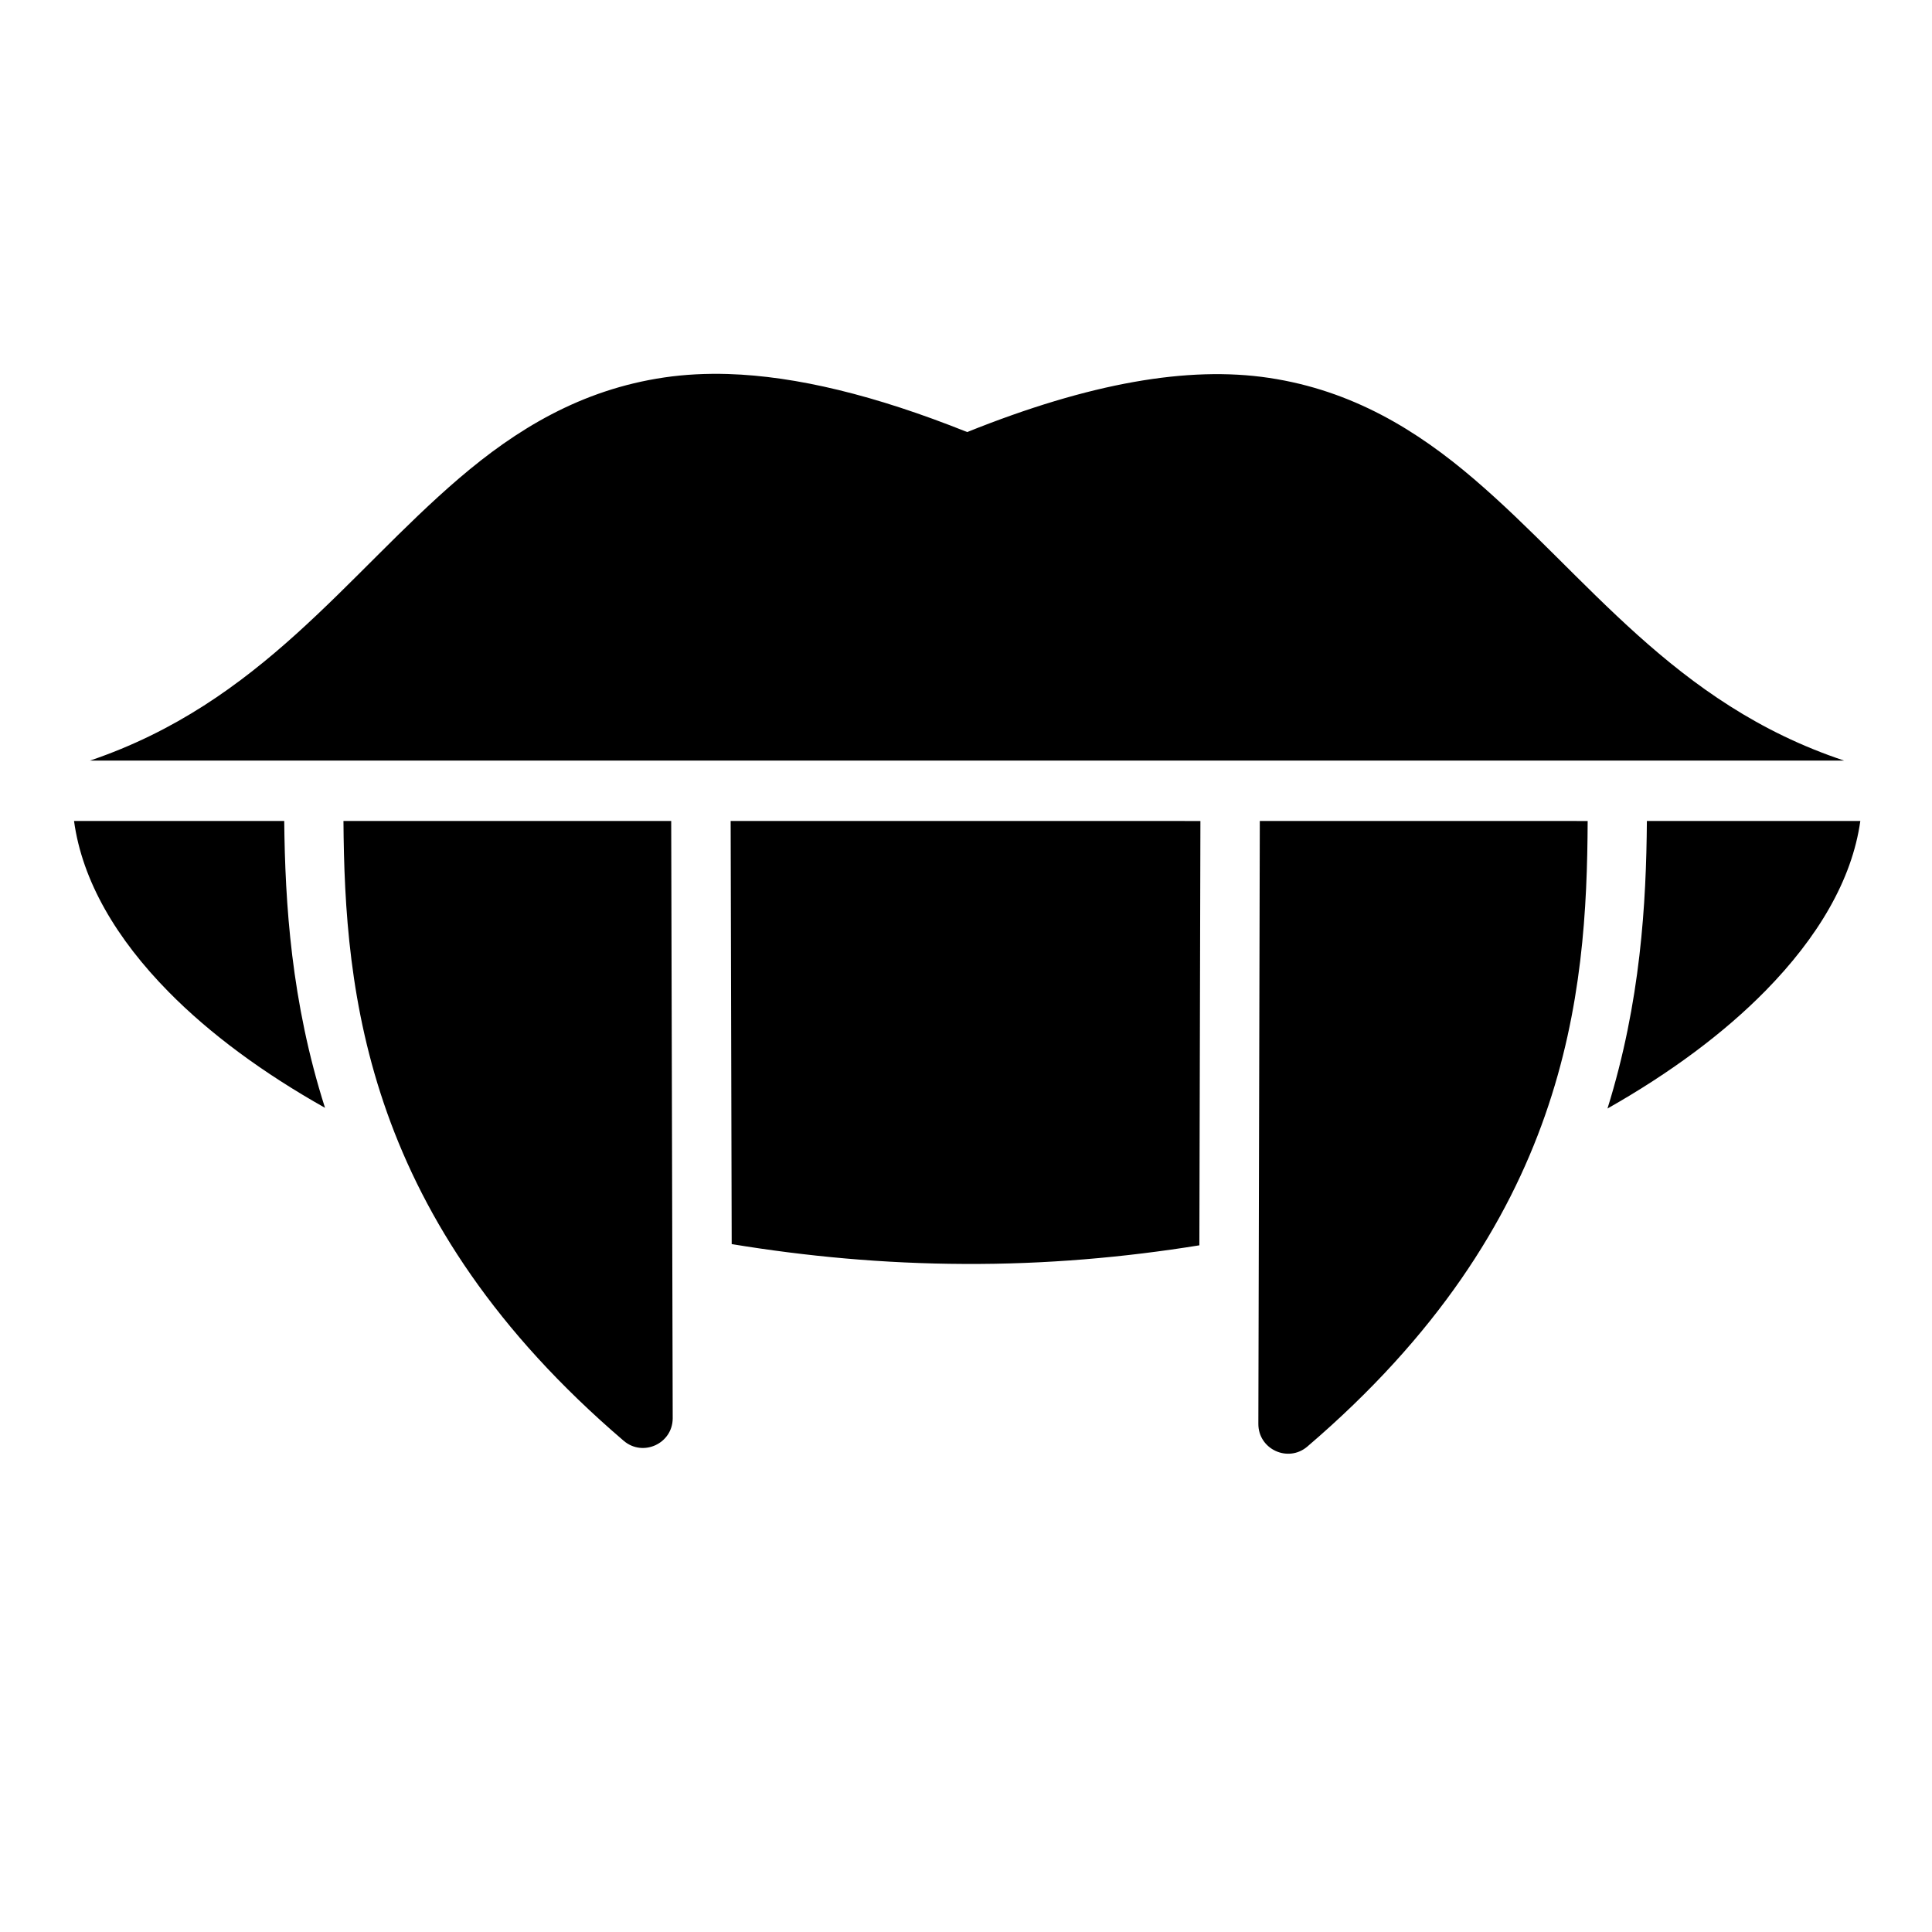
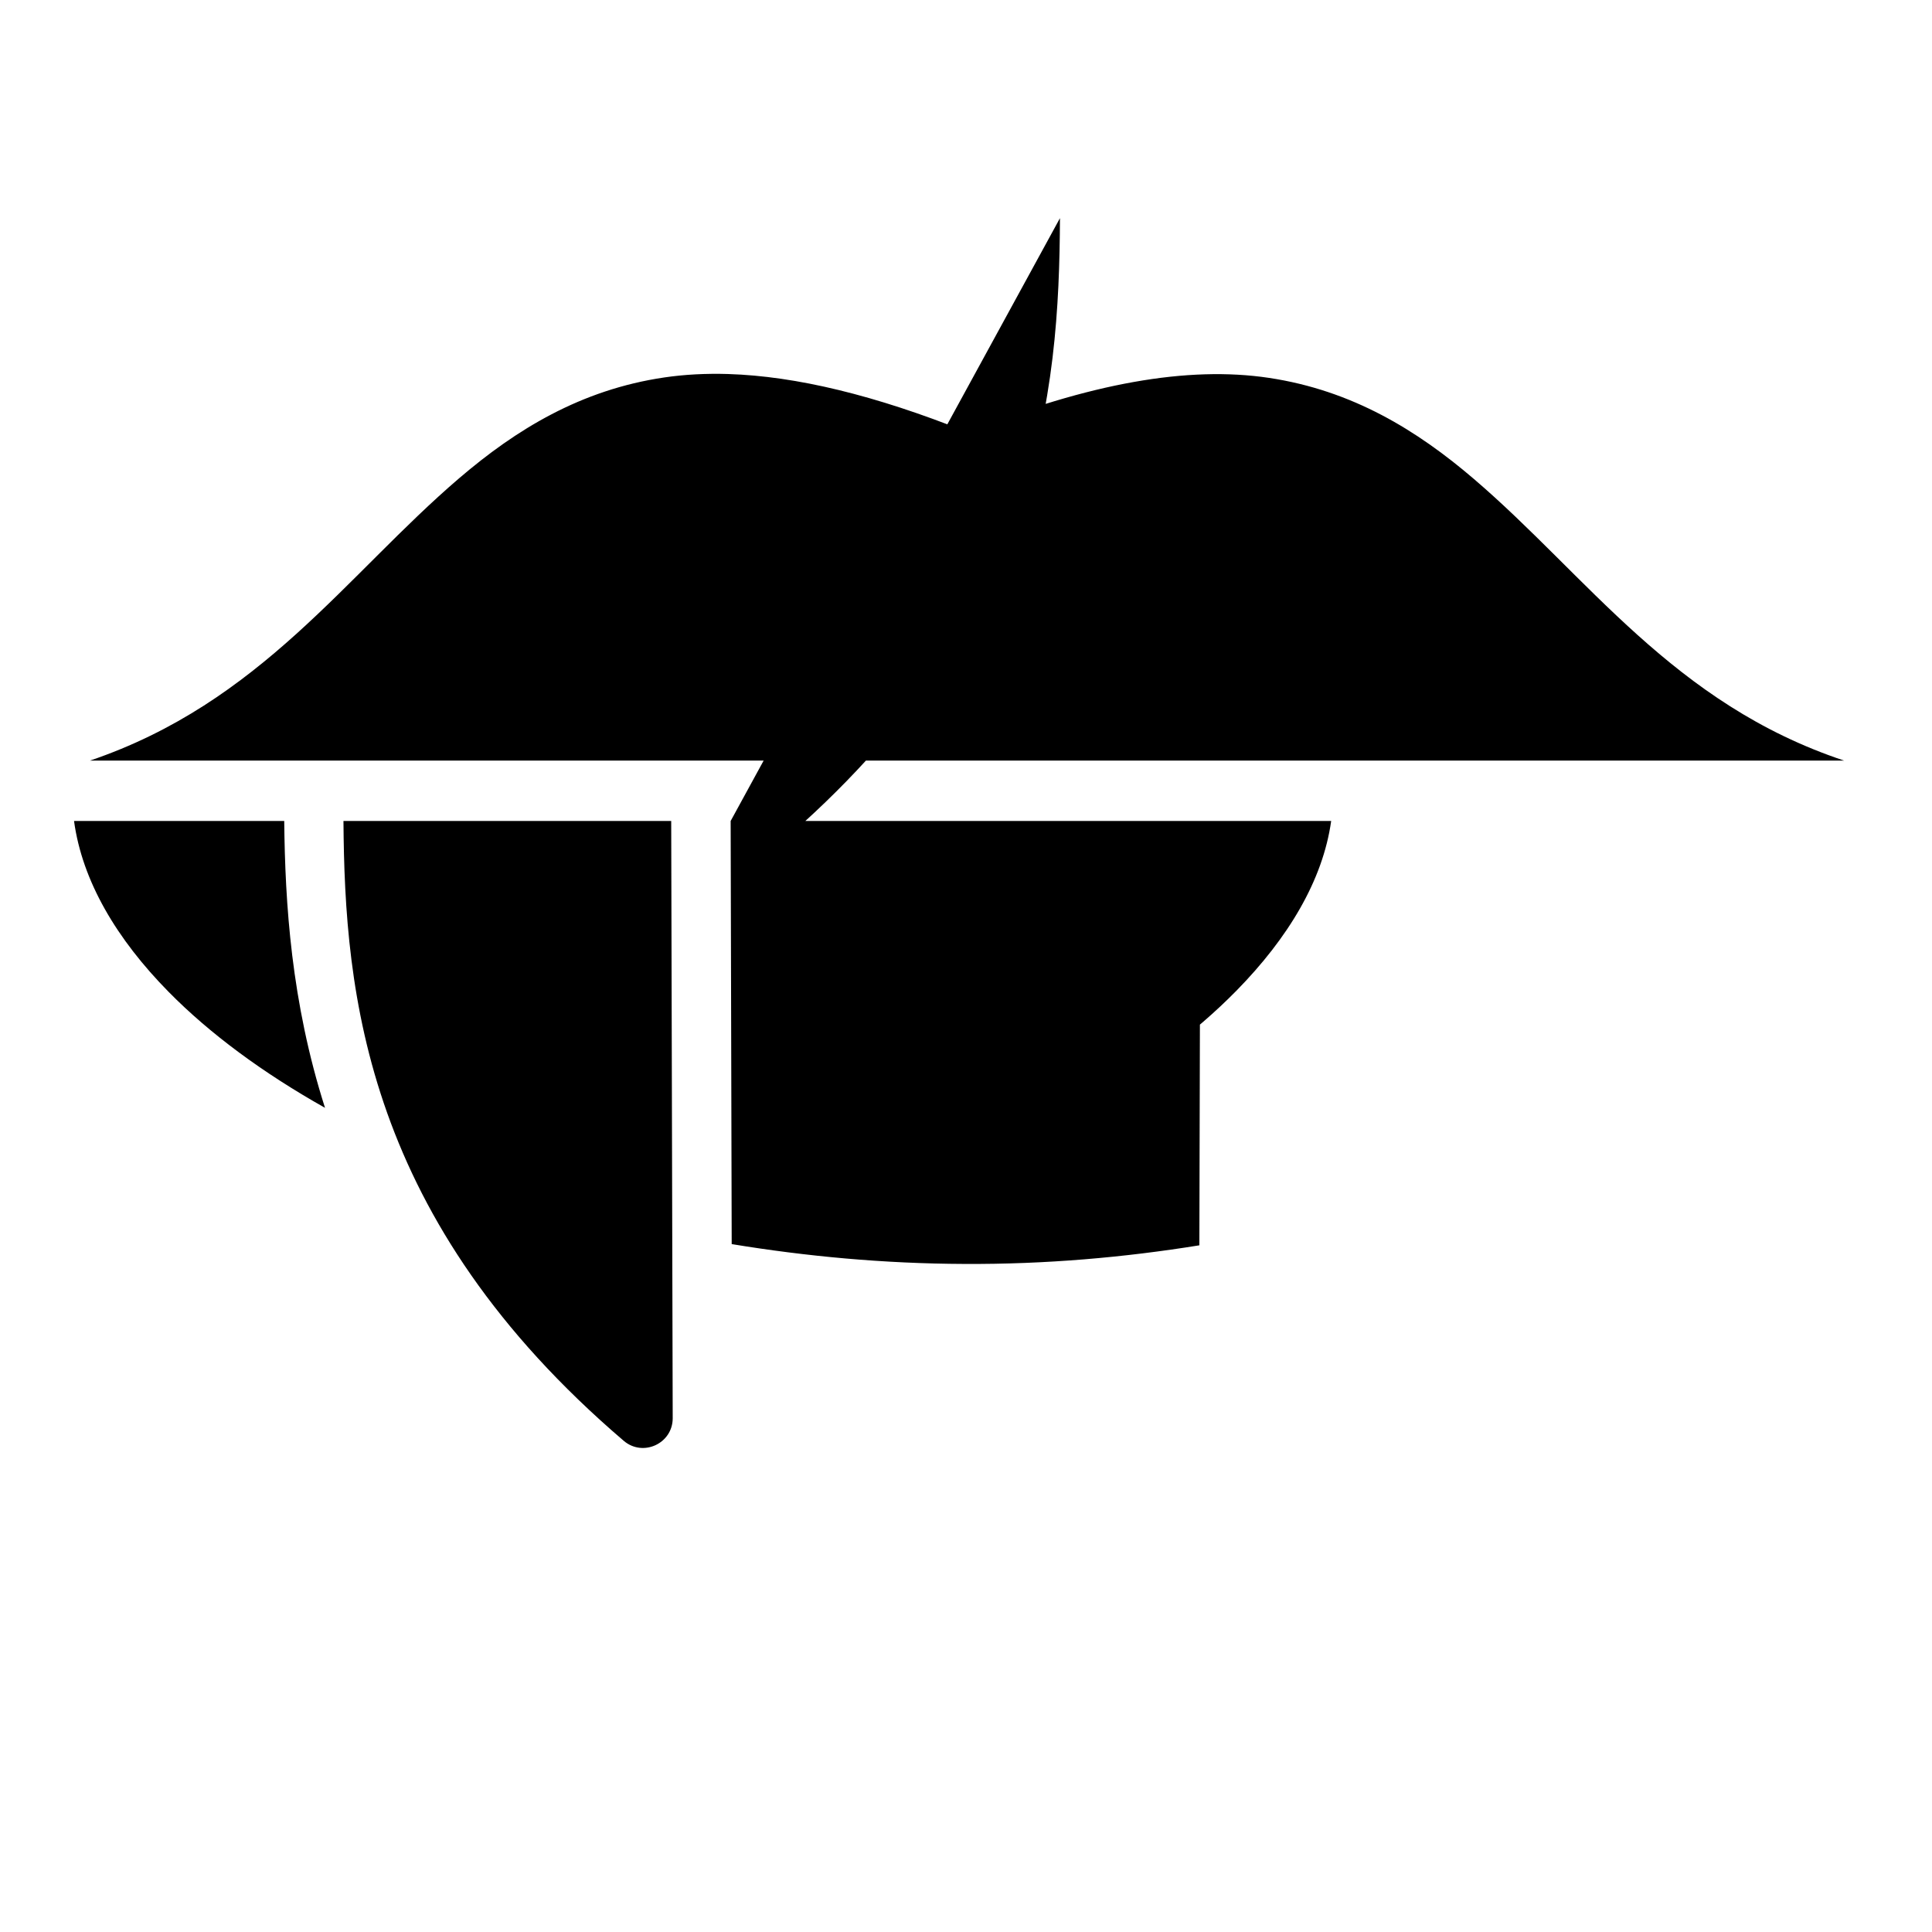
<svg xmlns="http://www.w3.org/2000/svg" fill="#000000" width="800px" height="800px" version="1.1" viewBox="144 144 512 512">
-   <path d="m337.05 243.12c-5.981-0.18-11.641 0.117-16.988 0.906-22.203 3.262-39.359 13.867-54.336 26.676-29.949 25.617-52.547 59.477-97.863 74.859l464.85 0.004c-45.293-15.047-68.086-48.941-98.109-74.629-15.012-12.844-32.16-23.477-54.336-26.797-21.367-3.203-47.504 1.324-79.949 14.359-24.453-9.777-45.332-14.805-63.27-15.375zm-173.43 118.45c2.172 15.938 11.301 31.309 25.062 45.281 10.953 11.125 25.008 21.48 41.449 30.734-8.973-28.125-10.578-54.18-10.809-76.016zm71.402 0c0.316 45.906 5.844 105.74 74.293 164.28 5.106 4.324 12.938 0.711 12.961-5.981l-0.398-158.3zm102.61 0 0.277 112.13c19.695 3.242 40.309 5.176 61.652 5.258 21.621 0.117 42.434-1.73 62.285-4.934l0.277-112.45zm140.23 0-0.383 159.76c-0.031 6.723 7.832 10.387 12.961 6.043 69.195-59.184 74.098-119.71 74.309-165.8zm102.58 0c-0.172 21.781-1.637 47.938-10.441 76.199 16.648-9.43 30.848-19.973 41.883-31.211 13.766-14.023 22.926-29.297 25.121-44.988z" />
+   <path d="m337.05 243.12c-5.981-0.18-11.641 0.117-16.988 0.906-22.203 3.262-39.359 13.867-54.336 26.676-29.949 25.617-52.547 59.477-97.863 74.859l464.85 0.004c-45.293-15.047-68.086-48.941-98.109-74.629-15.012-12.844-32.16-23.477-54.336-26.797-21.367-3.203-47.504 1.324-79.949 14.359-24.453-9.777-45.332-14.805-63.27-15.375zm-173.43 118.45c2.172 15.938 11.301 31.309 25.062 45.281 10.953 11.125 25.008 21.48 41.449 30.734-8.973-28.125-10.578-54.18-10.809-76.016zm71.402 0c0.316 45.906 5.844 105.74 74.293 164.28 5.106 4.324 12.938 0.711 12.961-5.981l-0.398-158.3zm102.61 0 0.277 112.13c19.695 3.242 40.309 5.176 61.652 5.258 21.621 0.117 42.434-1.73 62.285-4.934l0.277-112.45zc-0.031 6.723 7.832 10.387 12.961 6.043 69.195-59.184 74.098-119.71 74.309-165.8zm102.58 0c-0.172 21.781-1.637 47.938-10.441 76.199 16.648-9.43 30.848-19.973 41.883-31.211 13.766-14.023 22.926-29.297 25.121-44.988z" />
</svg>